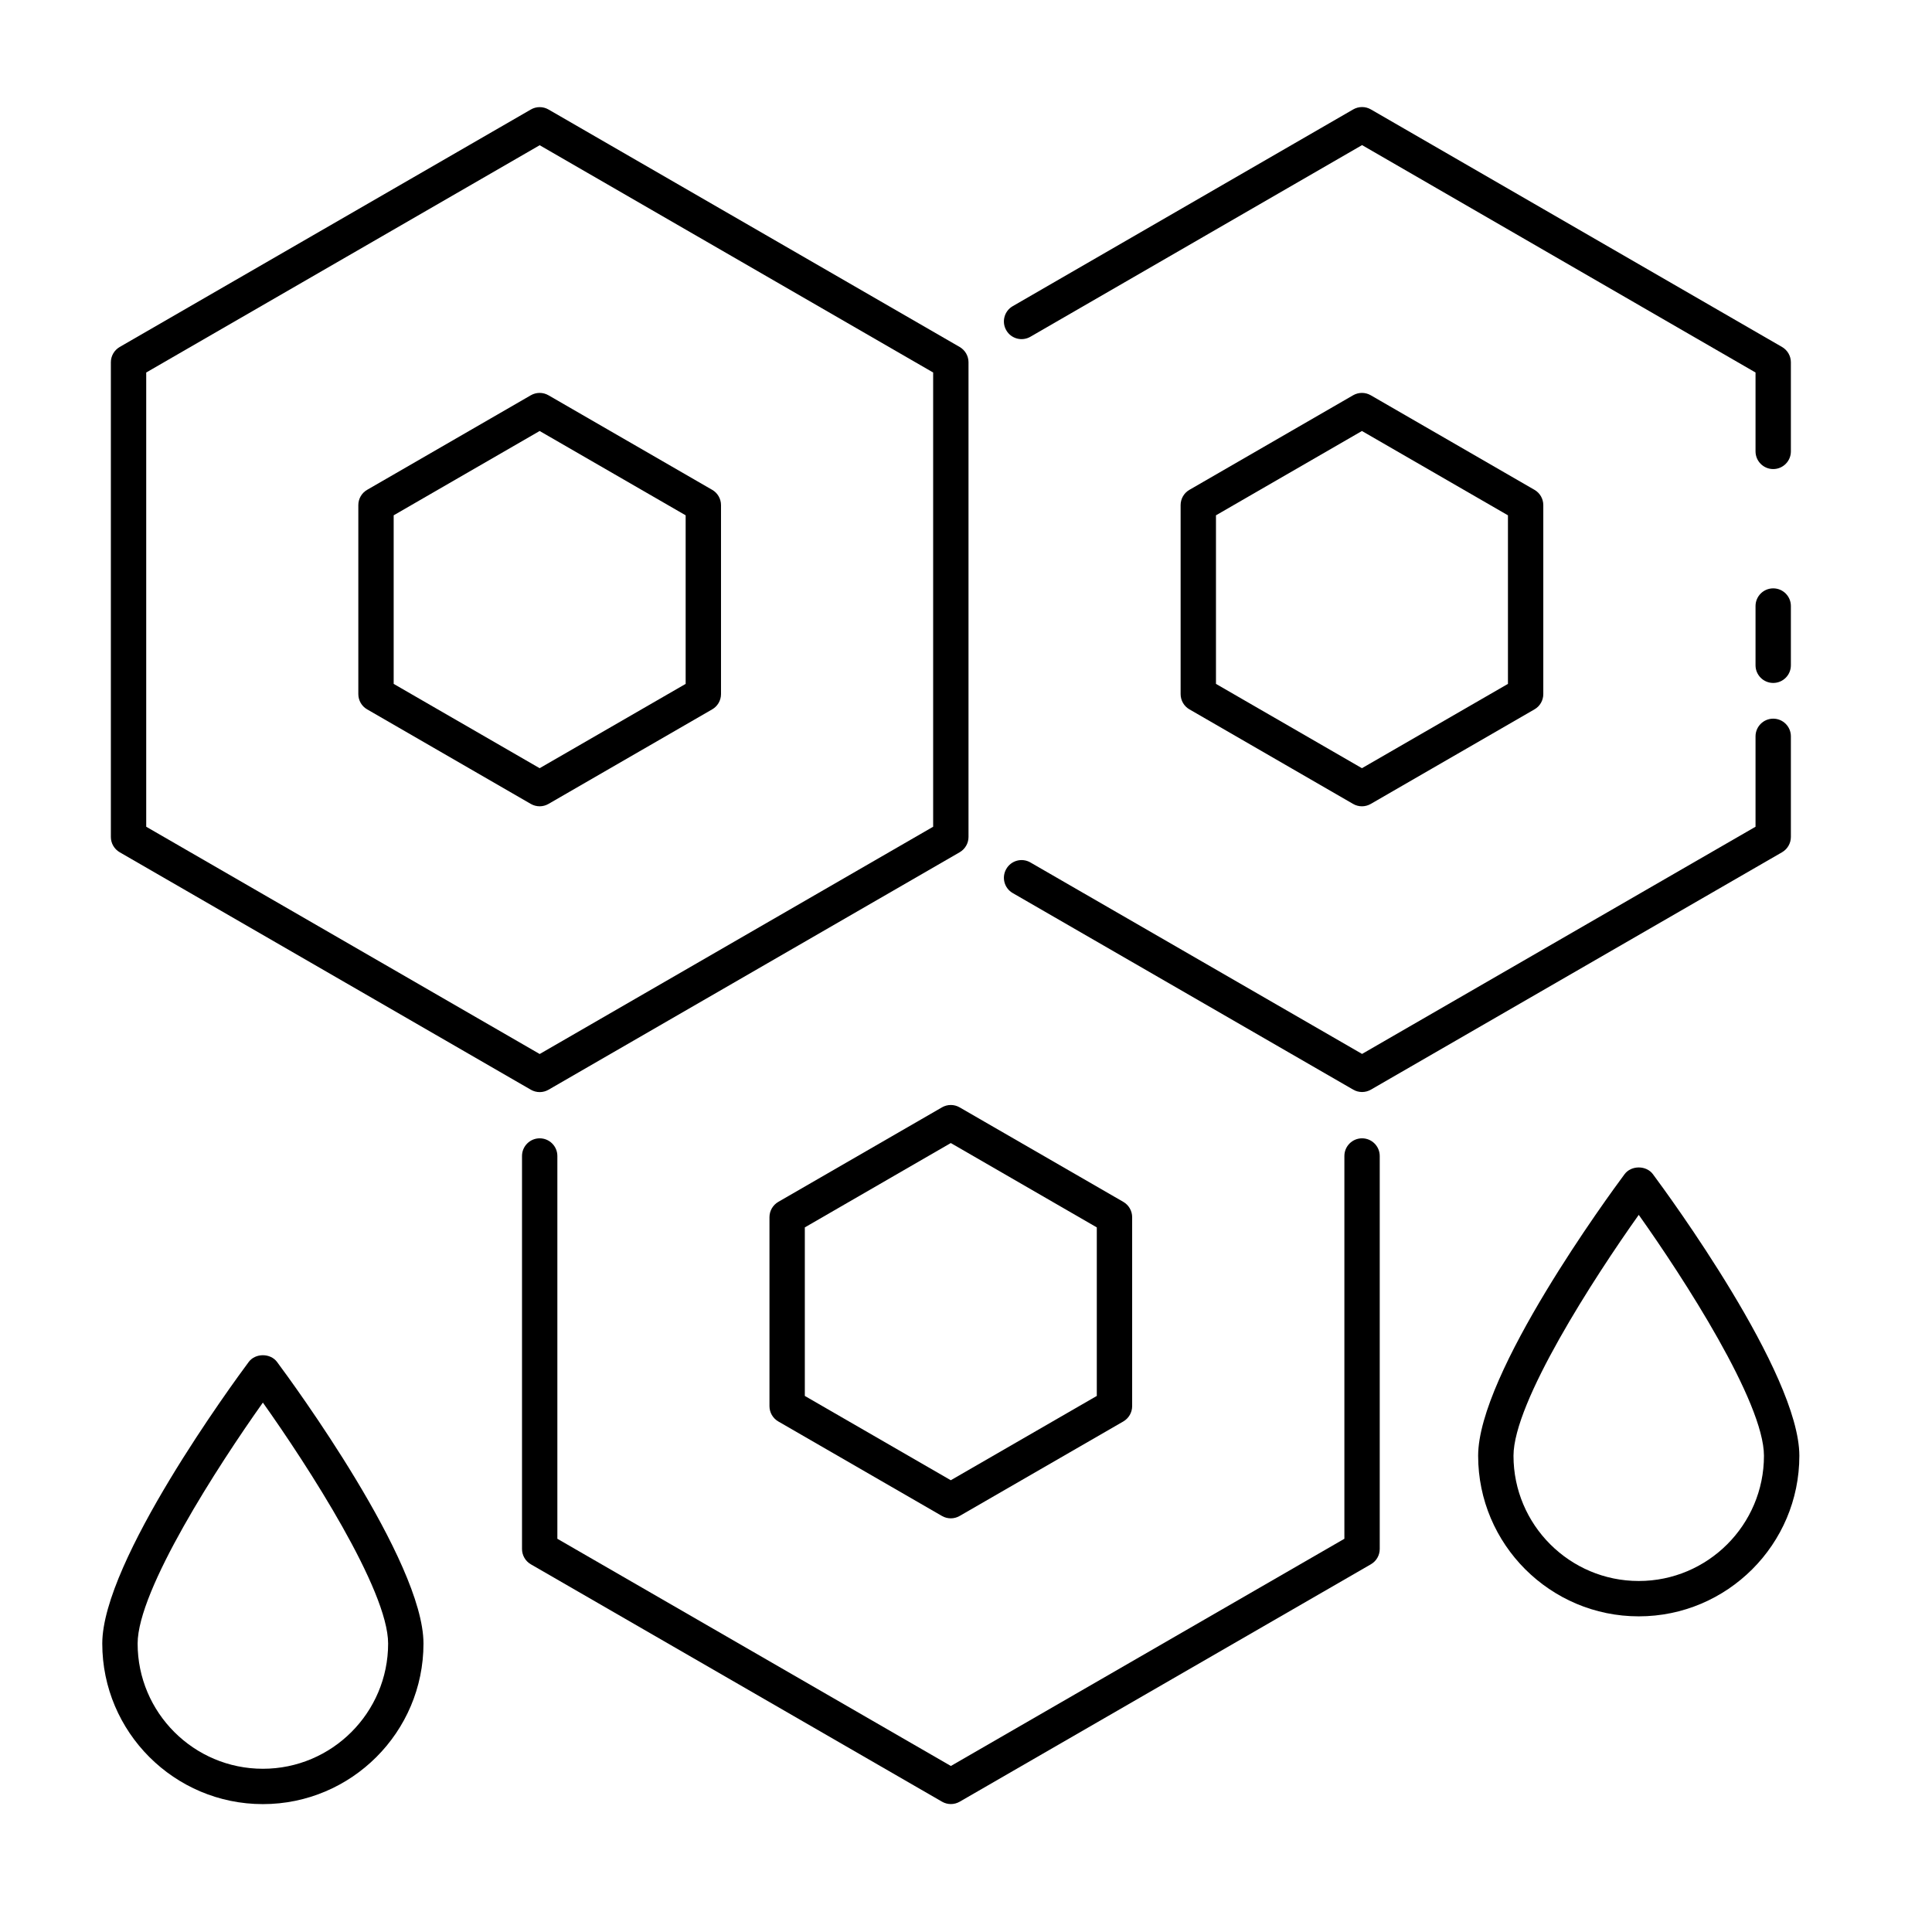
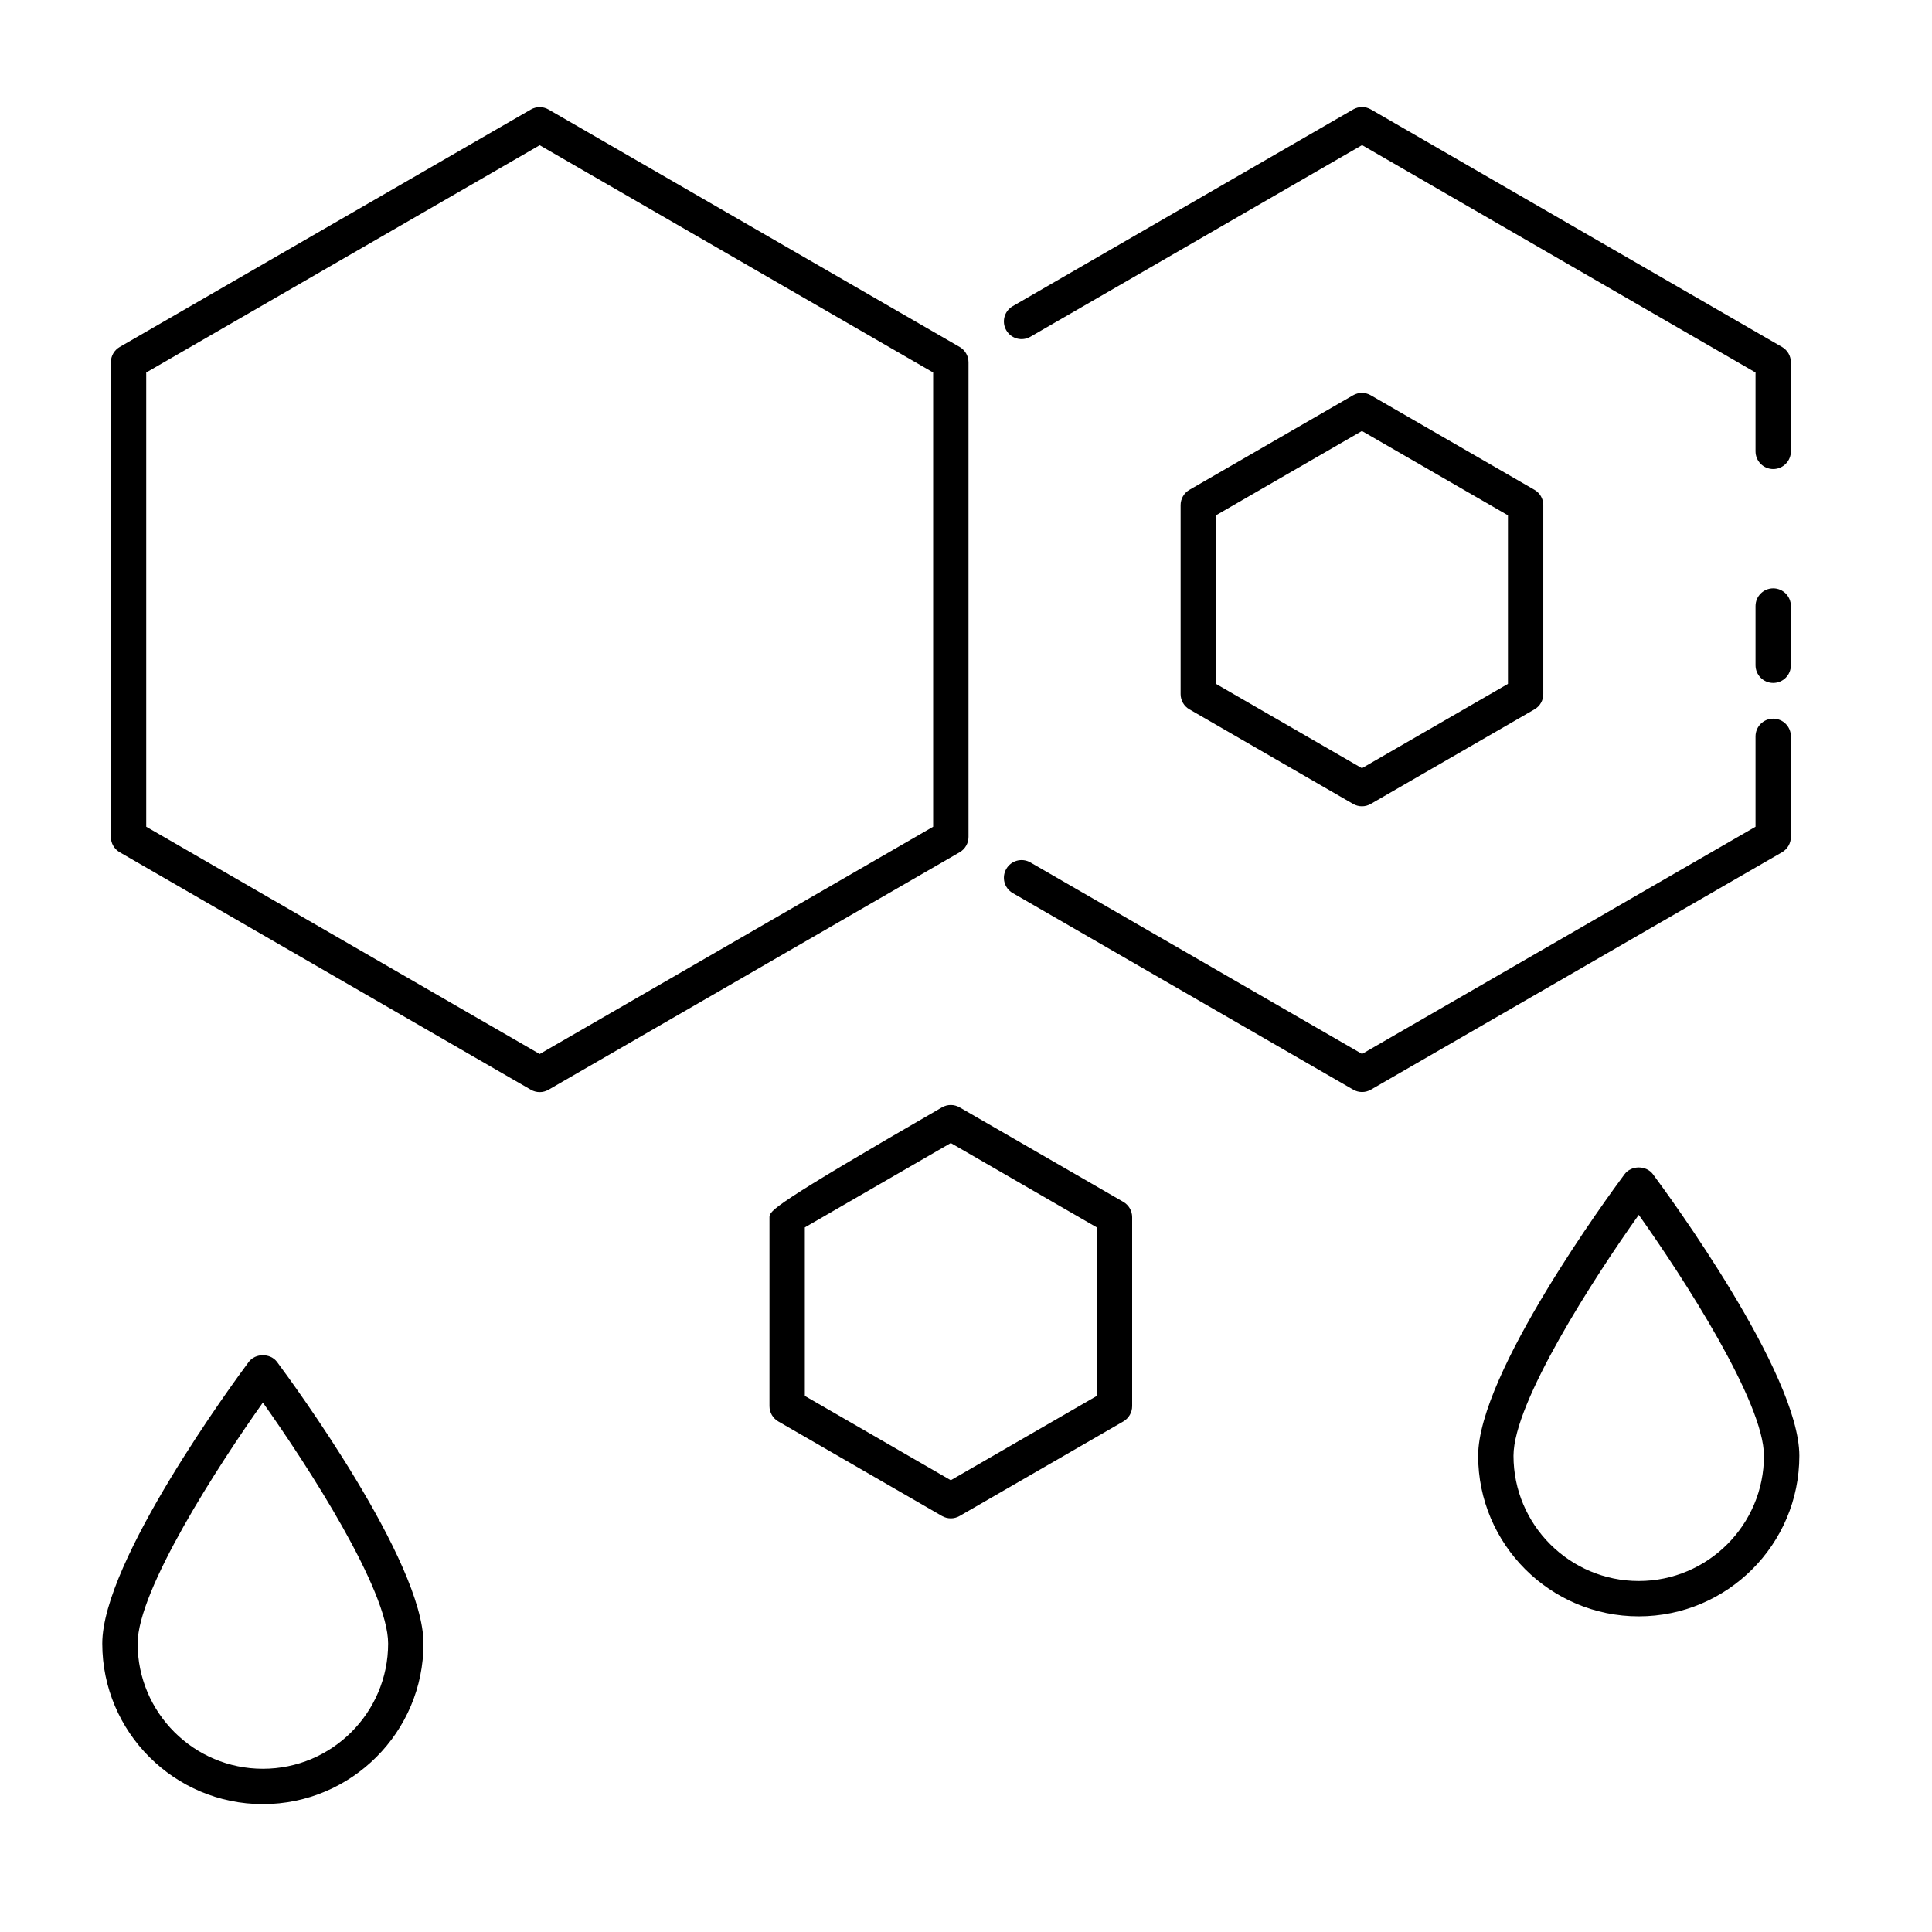
<svg xmlns="http://www.w3.org/2000/svg" width="47" height="47" viewBox="0 0 47 47" fill="none">
  <path d="M12.914 2.664L2.912 8.441C2.779 8.518 2.697 8.66 2.697 8.814V20.361C2.697 20.514 2.779 20.656 2.912 20.733L12.914 26.51C13.048 26.587 13.211 26.587 13.344 26.51L23.346 20.733C23.479 20.656 23.561 20.514 23.561 20.361V8.813C23.561 8.66 23.479 8.518 23.346 8.441L13.344 2.664C13.211 2.587 13.047 2.587 12.914 2.664ZM22.701 20.112L13.129 25.641L3.557 20.112V9.062L13.129 3.533L22.701 9.062V20.112Z" fill="black" />
-   <path d="M12.913 9.616L8.932 11.916C8.799 11.992 8.717 12.134 8.717 12.288V16.885C8.717 17.039 8.799 17.181 8.932 17.257L12.913 19.557C13.047 19.634 13.21 19.634 13.343 19.557L17.325 17.257C17.458 17.181 17.54 17.039 17.54 16.885V12.288C17.54 12.134 17.458 11.992 17.325 11.916L13.343 9.616C13.21 9.539 13.046 9.539 12.913 9.616ZM16.68 12.536V16.637L13.128 18.688L9.577 16.637V12.536L13.128 10.485L16.68 12.536Z" fill="black" />
  <path d="M43.137 16.614C43.375 16.614 43.567 16.422 43.567 16.184V14.743C43.567 14.506 43.375 14.313 43.137 14.313C42.9 14.313 42.707 14.506 42.707 14.743V16.184C42.707 16.422 42.9 16.614 43.137 16.614Z" fill="black" />
  <path d="M43.567 20.36V17.913C43.567 17.676 43.375 17.483 43.137 17.483C42.9 17.483 42.707 17.676 42.707 17.913V20.112L33.135 25.639L25.067 20.981C24.86 20.862 24.598 20.933 24.48 21.139C24.361 21.345 24.431 21.607 24.637 21.726L32.92 26.508C33.051 26.584 33.215 26.586 33.35 26.508L43.352 20.733C43.485 20.656 43.567 20.514 43.567 20.36Z" fill="black" />
  <path d="M43.352 8.441L33.35 2.662C33.217 2.585 33.053 2.585 32.919 2.662L24.637 7.448C24.431 7.567 24.361 7.83 24.48 8.035C24.598 8.241 24.861 8.311 25.067 8.192L33.135 3.53L42.707 9.062V10.981C42.707 11.218 42.9 11.411 43.137 11.411C43.375 11.411 43.567 11.218 43.567 10.981V8.814C43.567 8.66 43.485 8.518 43.352 8.441Z" fill="black" />
  <path d="M32.917 19.557C32.984 19.596 33.058 19.615 33.132 19.615C33.207 19.615 33.281 19.595 33.347 19.557L37.329 17.257C37.462 17.181 37.544 17.039 37.544 16.885V12.288C37.544 12.134 37.462 11.992 37.329 11.916L33.347 9.616C33.214 9.539 33.05 9.539 32.917 9.616L28.936 11.916C28.803 11.992 28.721 12.134 28.721 12.288V16.885C28.721 17.039 28.803 17.181 28.936 17.257L32.917 19.557ZM29.581 12.536L33.132 10.485L36.684 12.536V16.637L33.132 18.688L29.581 16.637V12.536Z" fill="black" />
-   <path d="M23.347 43.83L33.349 38.055C33.483 37.978 33.565 37.836 33.565 37.682V28.122C33.565 27.885 33.372 27.692 33.135 27.692C32.897 27.692 32.705 27.885 32.705 28.122V37.434L23.132 42.961L13.559 37.434V28.122C13.559 27.885 13.367 27.692 13.129 27.692C12.892 27.692 12.699 27.885 12.699 28.122V37.682C12.699 37.836 12.781 37.978 12.914 38.055L22.917 43.83C23.048 43.906 23.212 43.908 23.347 43.83Z" fill="black" />
-   <path d="M22.915 36.879C23.049 36.956 23.212 36.956 23.345 36.879L27.327 34.58C27.46 34.503 27.542 34.361 27.542 34.207V29.61C27.542 29.457 27.46 29.315 27.327 29.238L23.345 26.939C23.212 26.862 23.049 26.862 22.915 26.939L18.934 29.238C18.801 29.315 18.719 29.457 18.719 29.61V34.207C18.719 34.361 18.801 34.503 18.934 34.58L22.915 36.879ZM19.579 29.859L23.13 27.807L26.682 29.859V33.959L23.13 36.01L19.579 33.959V29.859Z" fill="black" />
+   <path d="M22.915 36.879C23.049 36.956 23.212 36.956 23.345 36.879L27.327 34.58C27.46 34.503 27.542 34.361 27.542 34.207V29.61C27.542 29.457 27.46 29.315 27.327 29.238L23.345 26.939C23.212 26.862 23.049 26.862 22.915 26.939C18.801 29.315 18.719 29.457 18.719 29.61V34.207C18.719 34.361 18.801 34.503 18.934 34.58L22.915 36.879ZM19.579 29.859L23.13 27.807L26.682 29.859V33.959L23.13 36.01L19.579 33.959V29.859Z" fill="black" />
  <path d="M39.866 39.321C42.02 39.321 43.773 37.569 43.773 35.415C43.773 33.41 40.575 29.055 40.211 28.565C40.049 28.346 39.683 28.346 39.521 28.565C39.156 29.055 35.959 33.41 35.959 35.415C35.959 37.569 37.712 39.321 39.866 39.321ZM39.866 29.554C40.955 31.086 42.912 34.112 42.912 35.415C42.912 37.095 41.546 38.461 39.866 38.461C38.186 38.461 36.819 37.095 36.819 35.415C36.819 34.112 38.777 31.086 39.866 29.554Z" fill="black" />
  <path d="M6.395 43.889C8.549 43.889 10.302 42.137 10.302 39.983C10.302 37.978 7.105 33.623 6.74 33.133C6.578 32.914 6.212 32.914 6.05 33.133C5.686 33.623 2.488 37.978 2.488 39.983C2.488 42.137 4.241 43.889 6.395 43.889ZM6.395 34.121C7.484 35.654 9.442 38.679 9.442 39.983C9.442 41.663 8.075 43.029 6.395 43.029C4.715 43.029 3.348 41.663 3.348 39.983C3.348 38.68 5.306 35.654 6.395 34.121Z" fill="black" />
</svg>